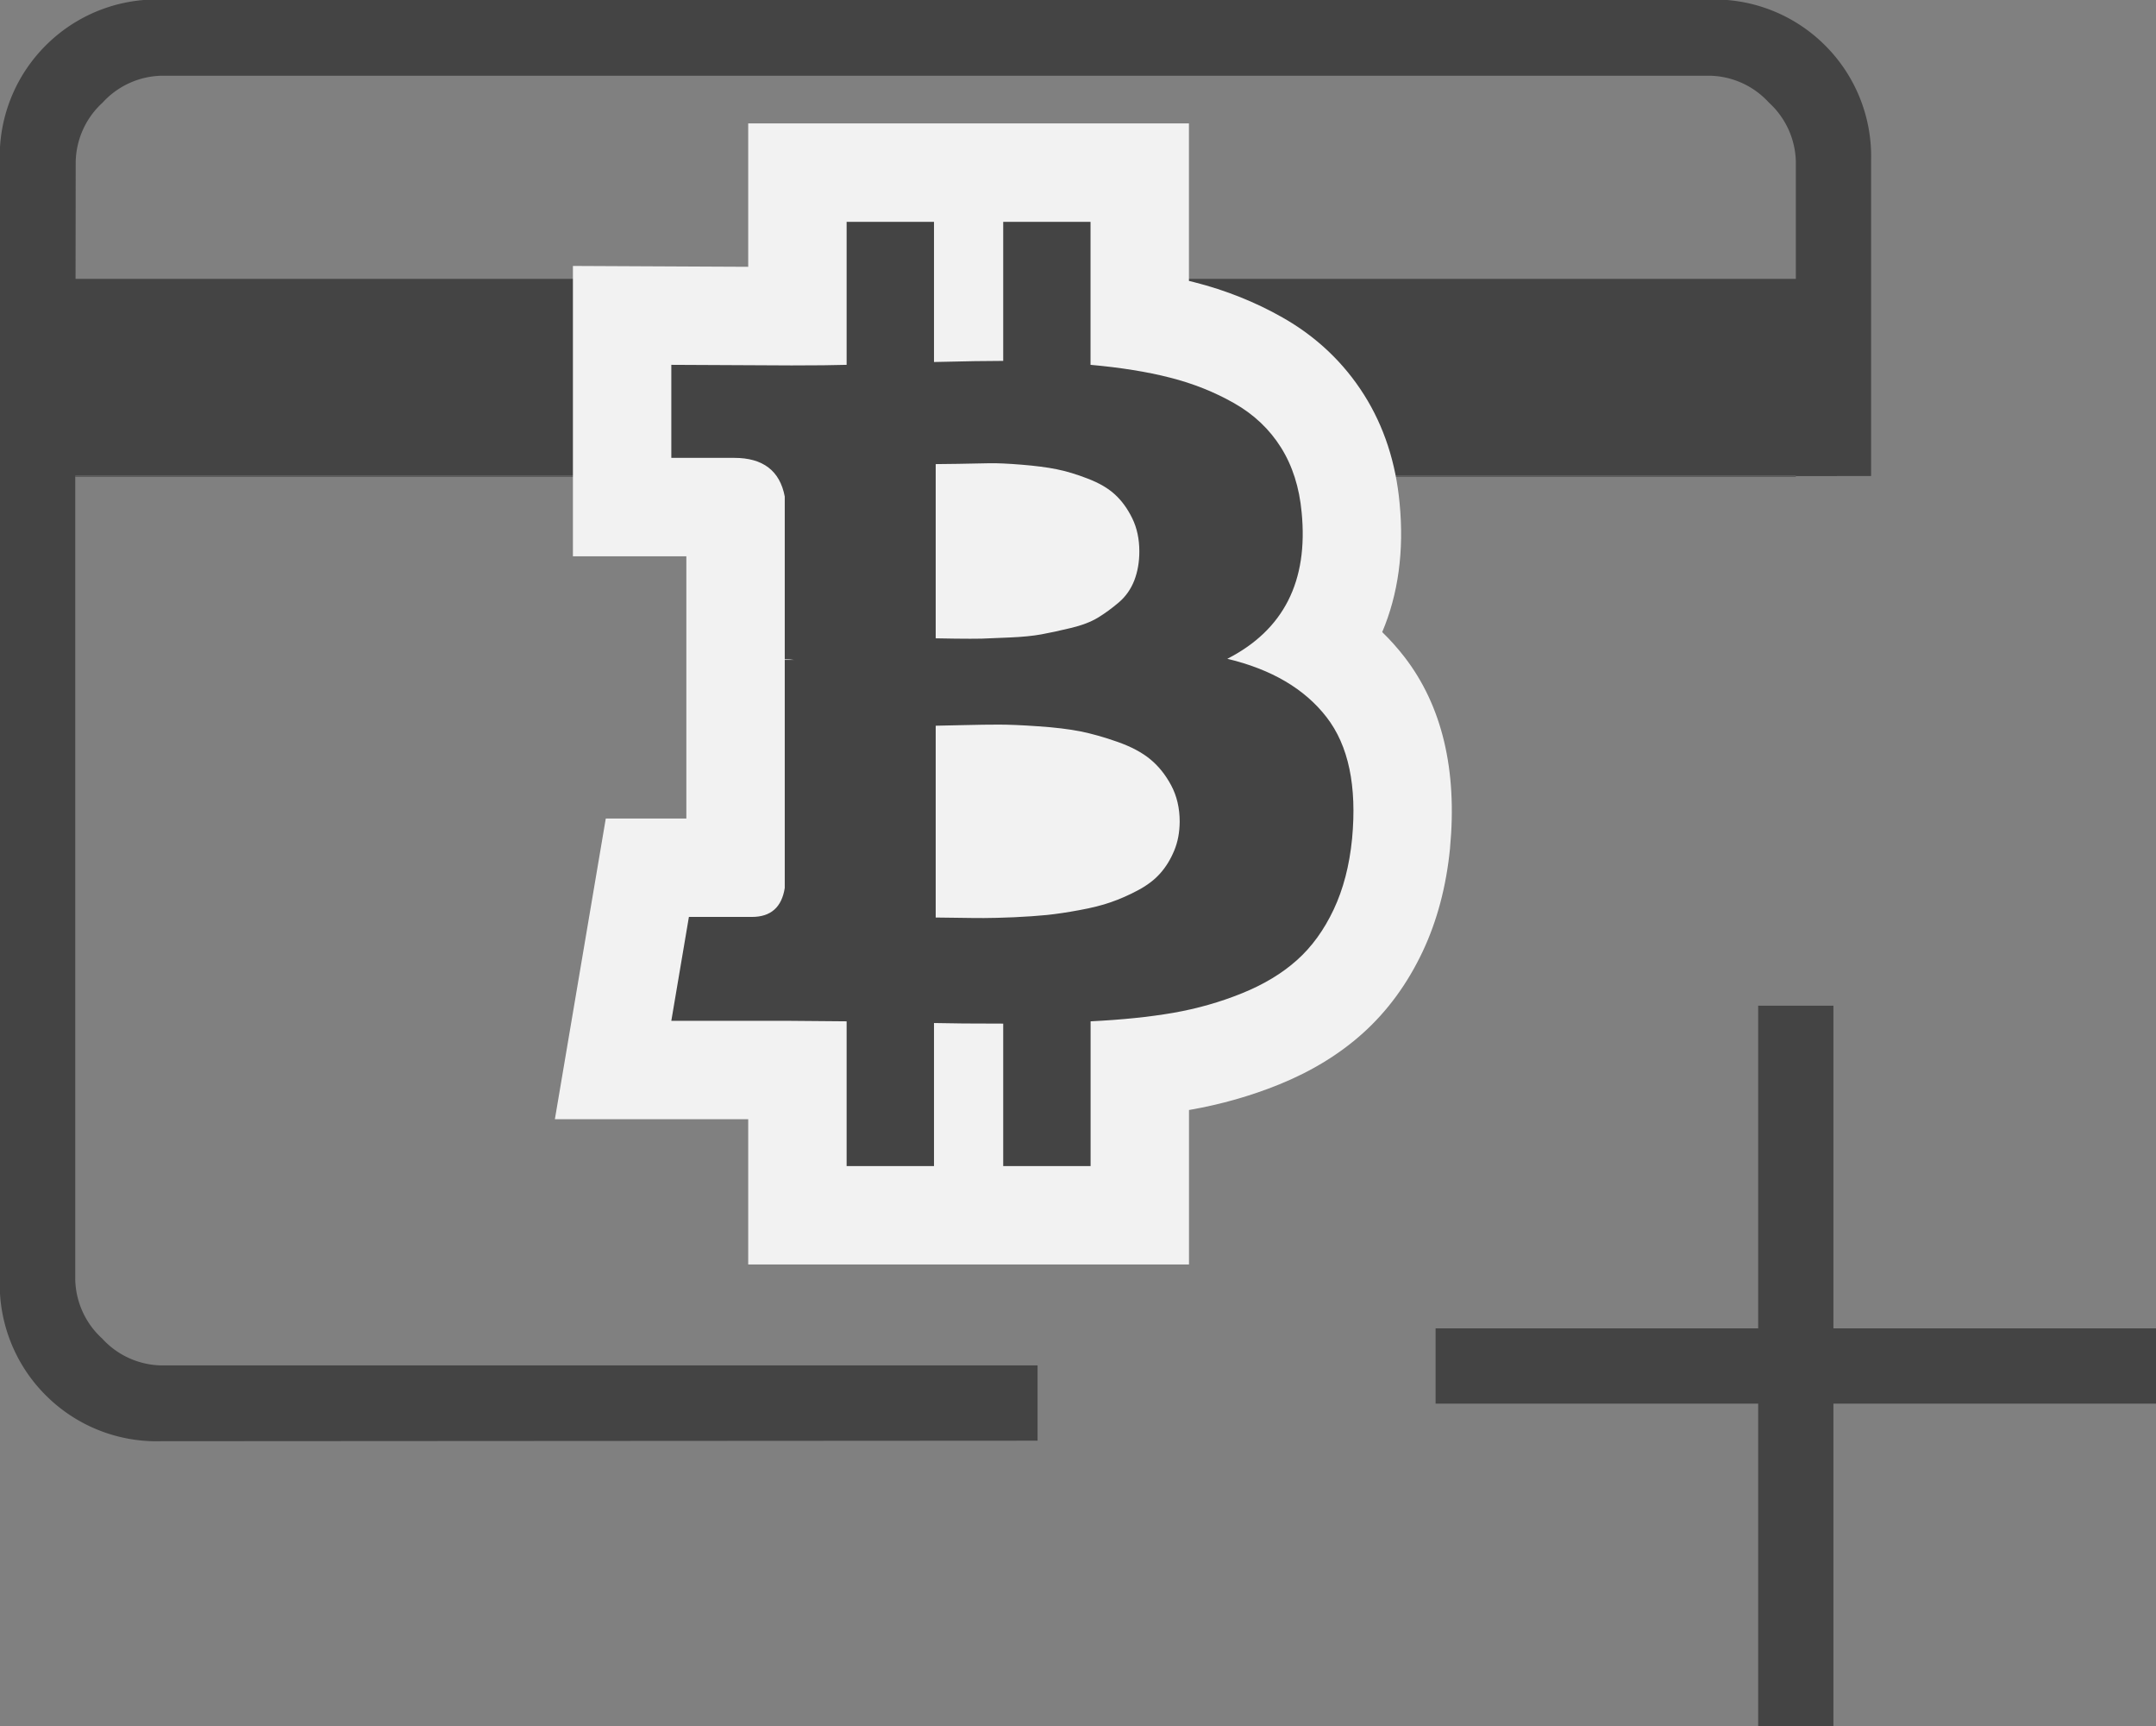
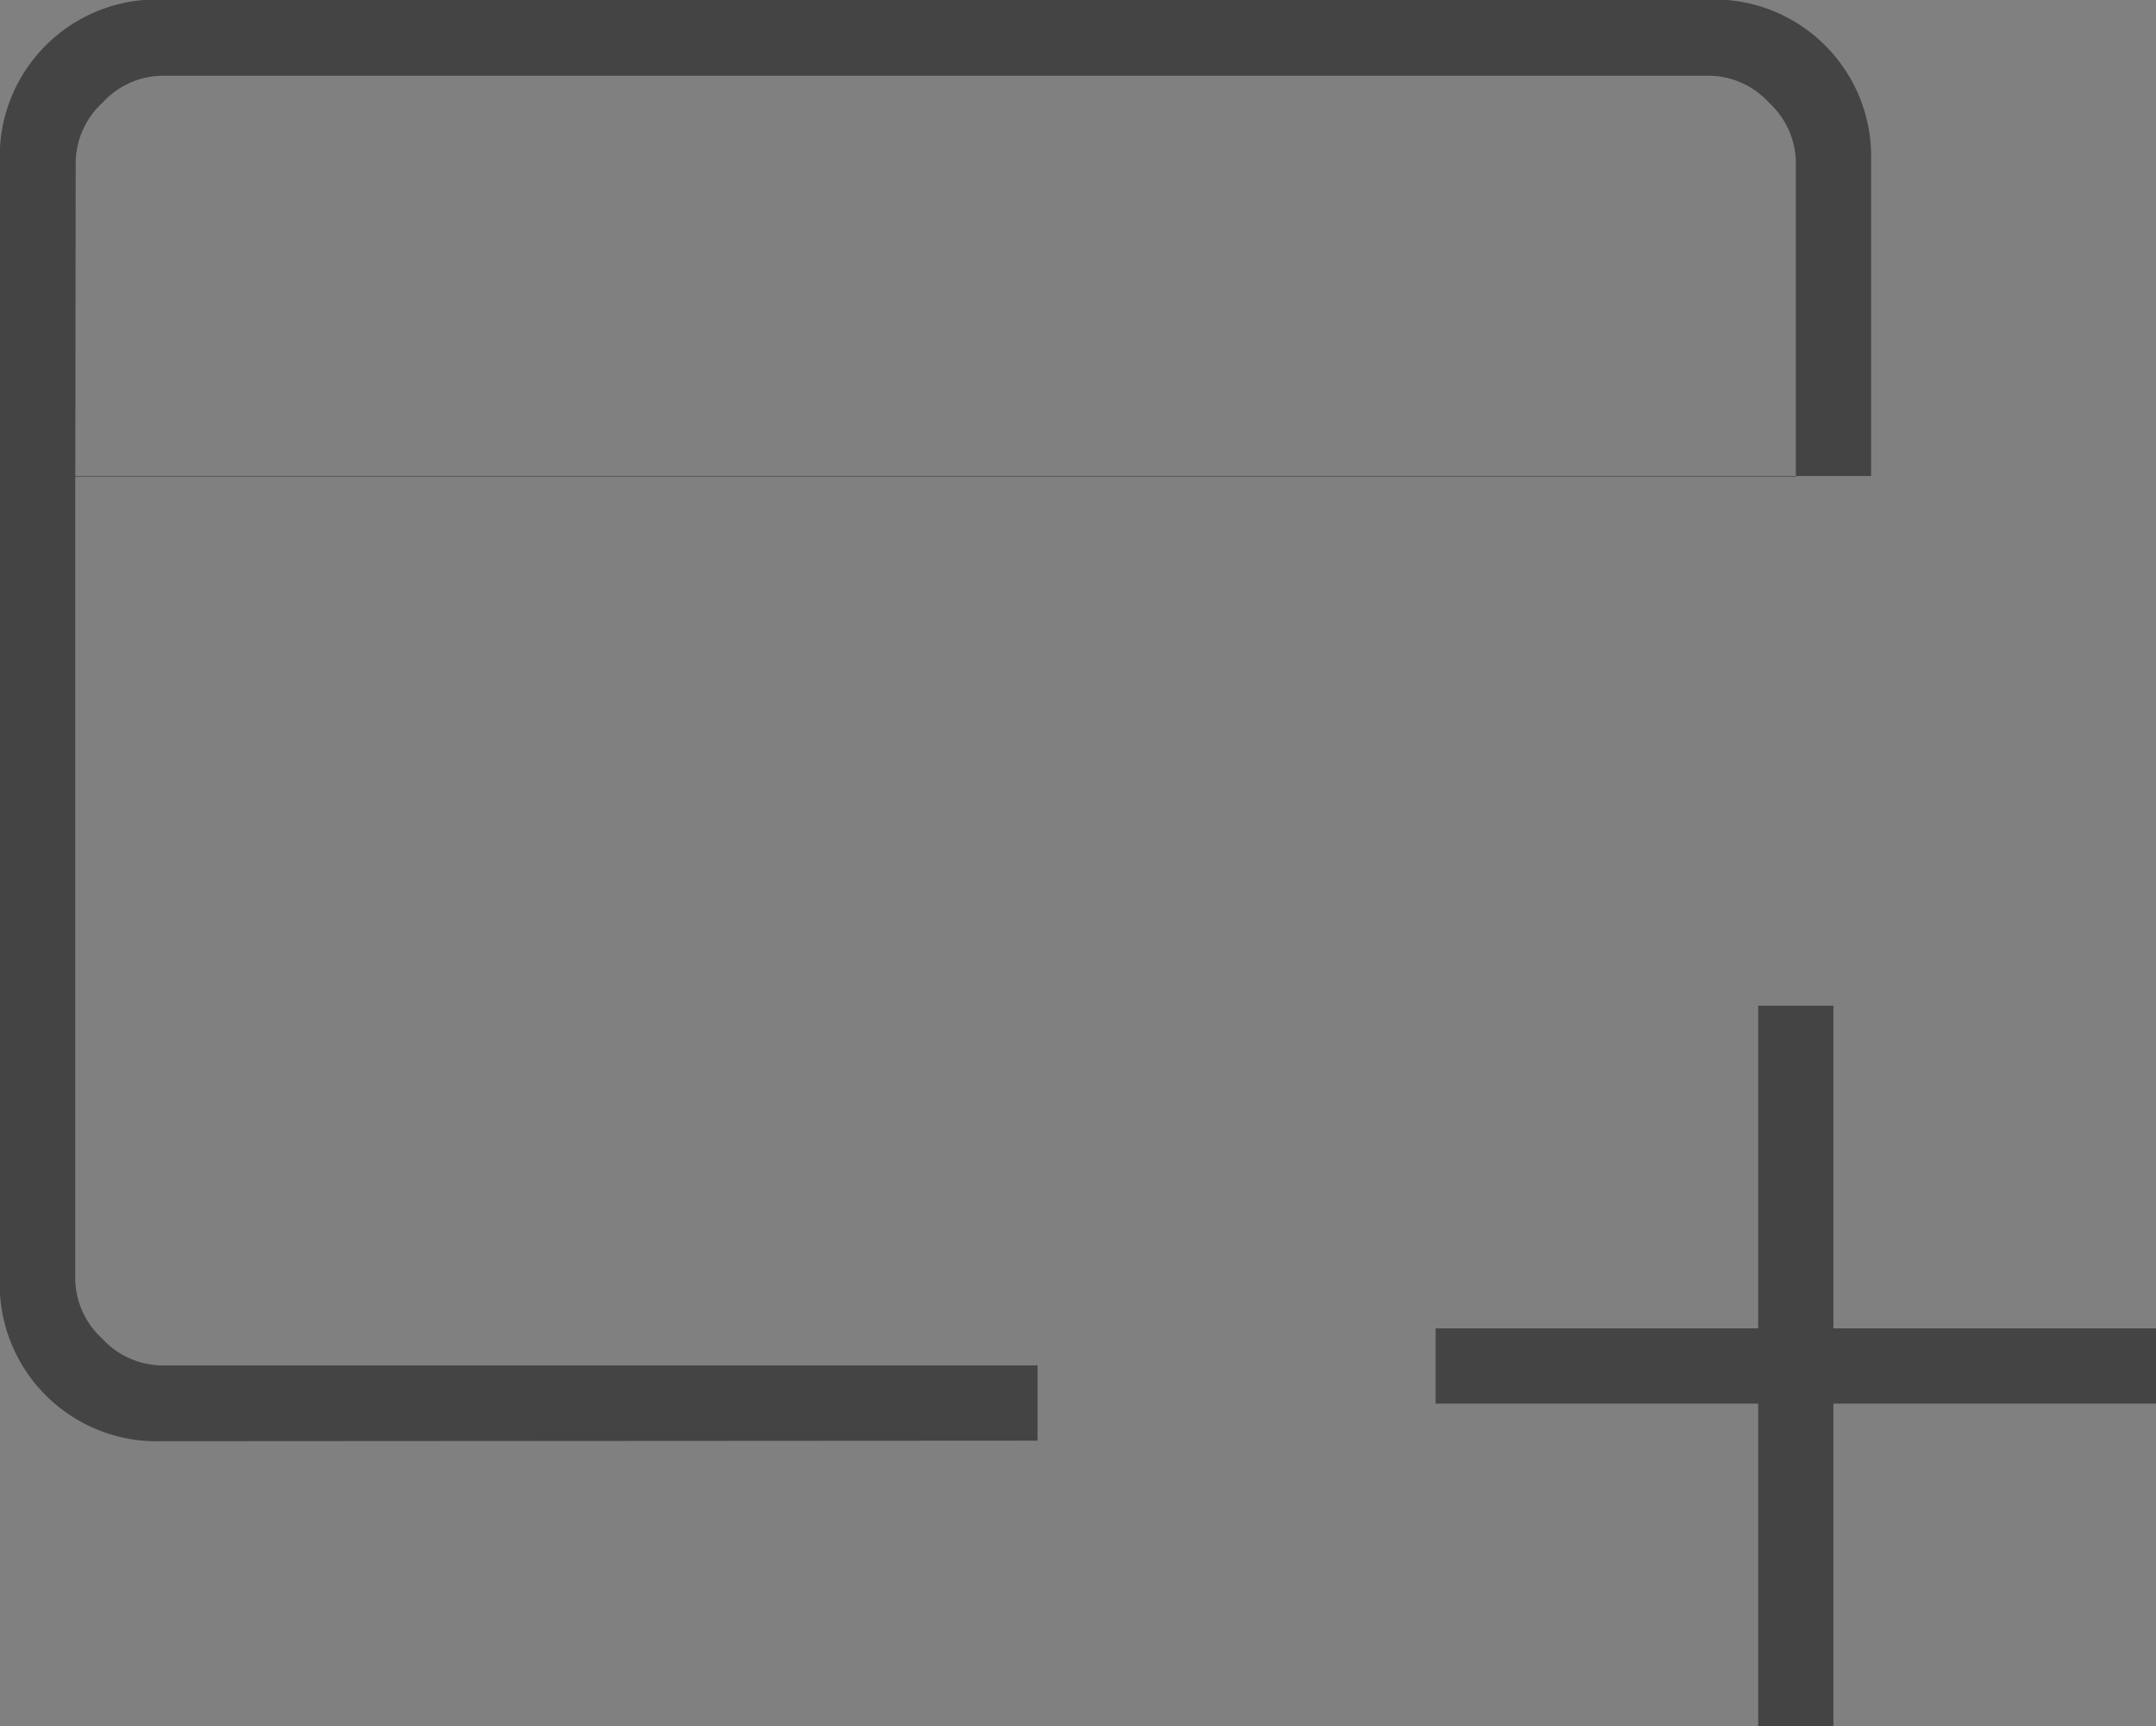
<svg xmlns="http://www.w3.org/2000/svg" id="Component_73_47" data-name="Component 73 – 47" width="32.864" height="26.308" viewBox="0 0 32.864 26.308">
  <rect x="0" y="0" width="32.864" height="26.308" fill="#808080" stroke="none" />
-   <rect id="Rectangle_2991" data-name="Rectangle 2991" width="27" height="3" transform="translate(1 4.25)" fill="#444" />
  <g id="Group_56459" data-name="Group 56459" transform="translate(-1632 -979)">
    <path id="Path_92240" data-name="Path 92240" d="M134.459-726.036a2.388,2.388,0,0,1-1.762-.7,2.388,2.388,0,0,1-.7-1.762v-17.047a2.388,2.388,0,0,1,.7-1.762,2.388,2.388,0,0,1,1.762-.7h23.6a2.388,2.388,0,0,1,1.762.7,2.388,2.388,0,0,1,.7,1.762v4.8H133.147v12.244a1.253,1.253,0,0,0,.41.9,1.253,1.253,0,0,0,.9.41h13.359v1.147Zm-1.311-14.7h26.226v-4.8a1.253,1.253,0,0,0-.41-.9,1.253,1.253,0,0,0-.9-.41h-23.6a1.253,1.253,0,0,0-.9.41,1.253,1.253,0,0,0-.41.9ZM158.8-721.692v-4.917h-4.917v-1.147H158.8v-4.917h1.147v4.917h4.917v1.147h-4.917v4.917Zm-25.652-5.491v0Z" transform="translate(1500 1727)" fill="#444" />
    <g id="Group_56449" data-name="Group 56449" transform="translate(1642.233 982.381)">
      <g id="Path_92237" data-name="Path 92237" transform="translate(-65.893)" fill="#444">
-         <path d="M 73.034 15.14 L 72.284 15.14 L 70.952 15.14 L 70.647 15.14 L 69.897 15.14 L 68.565 15.14 L 67.815 15.14 L 67.815 14.39 L 67.815 12.927 C 67.74 12.926 67.675 12.926 67.623 12.926 L 65.893 12.926 L 65.005 12.926 L 65.154 12.051 L 65.422 10.468 L 65.528 9.843 L 66.161 9.843 L 66.872 9.843 L 66.872 6.676 L 66.872 5.926 L 66.872 4.348 C 66.866 4.348 66.86 4.347 66.853 4.347 L 65.893 4.347 L 65.143 4.347 L 65.143 3.597 L 65.143 2.179 L 65.143 1.426 L 65.897 1.429 L 67.73 1.438 C 67.759 1.438 67.787 1.438 67.815 1.438 L 67.815 -1.040039023791905e-06 L 67.815 -0.75 L 68.565 -0.75 L 69.897 -0.75 L 70.647 -0.75 L 70.952 -0.75 L 72.283 -0.75 L 73.033 -0.75 L 73.033 -1.040039023791905e-06 L 73.033 1.516 C 73.263 1.552 73.479 1.596 73.679 1.647 C 74.095 1.753 74.486 1.909 74.842 2.111 C 75.248 2.341 75.578 2.653 75.82 3.038 C 76.058 3.416 76.202 3.86 76.247 4.356 C 76.338 5.282 76.116 5.954 75.768 6.44 C 76.043 6.621 76.28 6.838 76.474 7.09 C 76.928 7.676 77.11 8.477 77.017 9.47 C 76.968 9.966 76.851 10.412 76.668 10.801 C 76.477 11.203 76.23 11.542 75.932 11.809 C 75.643 12.068 75.287 12.284 74.874 12.451 C 74.493 12.606 74.088 12.721 73.67 12.794 C 73.473 12.828 73.26 12.857 73.034 12.88 L 73.034 14.39 L 73.034 15.14 Z M 70.673 8.413 L 70.673 9.86 C 70.768 9.86 70.907 9.856 71.084 9.848 C 71.265 9.84 71.421 9.83 71.546 9.817 C 71.668 9.804 71.813 9.782 71.979 9.752 C 72.129 9.724 72.253 9.693 72.348 9.66 C 72.445 9.626 72.548 9.581 72.654 9.525 C 72.734 9.482 72.771 9.447 72.786 9.43 C 72.816 9.396 72.843 9.35 72.866 9.295 C 72.883 9.254 72.892 9.202 72.892 9.14 C 72.892 9.058 72.878 8.993 72.851 8.942 C 72.811 8.867 72.767 8.81 72.716 8.769 C 72.684 8.742 72.605 8.689 72.445 8.633 C 72.275 8.573 72.119 8.528 71.981 8.501 C 71.841 8.473 71.658 8.451 71.437 8.436 C 71.203 8.42 71.02 8.412 70.891 8.412 C 70.826 8.412 70.753 8.412 70.673 8.413 Z M 70.673 4.431 L 70.673 5.6 C 70.758 5.596 70.874 5.592 71.022 5.585 C 71.216 5.576 71.333 5.56 71.397 5.549 C 71.511 5.528 71.647 5.499 71.803 5.462 C 71.93 5.432 71.989 5.402 72.008 5.39 C 72.082 5.345 72.155 5.291 72.226 5.23 C 72.234 5.224 72.242 5.215 72.251 5.192 C 72.268 5.147 72.277 5.091 72.277 5.024 C 72.277 4.95 72.267 4.891 72.246 4.848 C 72.215 4.786 72.183 4.739 72.149 4.708 C 72.137 4.697 72.089 4.658 71.972 4.613 C 71.839 4.562 71.72 4.526 71.618 4.506 C 71.502 4.482 71.352 4.463 71.172 4.448 C 71.012 4.435 70.883 4.429 70.787 4.429 C 70.773 4.429 70.761 4.429 70.749 4.429 C 70.725 4.43 70.699 4.43 70.673 4.431 Z" stroke="none" />
-         <path d="M 72.284 14.39 L 72.284 12.184 C 72.757 12.161 73.176 12.118 73.542 12.055 C 73.908 11.991 74.258 11.892 74.593 11.756 C 74.927 11.621 75.206 11.452 75.431 11.25 C 75.656 11.049 75.842 10.792 75.989 10.481 C 76.136 10.169 76.23 9.809 76.27 9.4 C 76.345 8.599 76.216 7.982 75.881 7.549 C 75.547 7.117 75.042 6.82 74.368 6.659 C 75.227 6.22 75.604 5.477 75.501 4.427 C 75.466 4.047 75.361 3.717 75.185 3.437 C 75.009 3.158 74.771 2.933 74.471 2.763 C 74.172 2.593 73.846 2.463 73.494 2.374 C 73.143 2.284 72.739 2.22 72.283 2.179 L 72.283 -1.040039023791905e-06 L 70.952 -1.040039023791905e-06 L 70.952 2.119 C 70.721 2.119 70.37 2.124 69.897 2.136 L 69.897 -1.040039023791905e-06 L 68.565 -1.040039023791905e-06 L 68.565 2.179 C 68.375 2.185 68.095 2.188 67.726 2.188 L 65.893 2.179 L 65.893 3.597 L 66.853 3.597 C 67.291 3.597 67.548 3.794 67.622 4.186 L 67.622 6.667 C 67.68 6.667 67.726 6.67 67.761 6.676 L 67.622 6.676 L 67.622 10.152 C 67.576 10.446 67.409 10.593 67.121 10.593 L 66.161 10.593 L 65.893 12.176 L 67.623 12.176 C 67.732 12.176 67.891 12.178 68.098 12.18 C 68.306 12.183 68.461 12.184 68.565 12.184 L 68.565 14.39 L 69.897 14.39 L 69.897 12.21 C 70.139 12.216 70.491 12.219 70.952 12.219 L 70.952 14.39 L 72.284 14.39 M 70.891 7.662 C 71.035 7.662 71.234 7.67 71.488 7.688 C 71.742 7.705 71.955 7.731 72.128 7.765 C 72.301 7.8 72.49 7.853 72.694 7.925 C 72.899 7.997 73.065 8.085 73.192 8.189 C 73.319 8.293 73.425 8.425 73.512 8.587 C 73.598 8.748 73.642 8.933 73.642 9.14 C 73.641 9.302 73.614 9.449 73.559 9.581 C 73.504 9.714 73.434 9.829 73.347 9.927 C 73.261 10.025 73.147 10.112 73.006 10.187 C 72.865 10.262 72.728 10.322 72.595 10.368 C 72.462 10.415 72.302 10.455 72.115 10.489 C 71.928 10.524 71.763 10.548 71.622 10.563 C 71.481 10.577 71.312 10.589 71.116 10.598 C 70.92 10.606 70.767 10.61 70.658 10.61 C 70.548 10.61 70.41 10.609 70.243 10.606 C 70.075 10.603 69.969 10.602 69.923 10.602 L 69.923 7.679 C 69.969 7.679 70.106 7.676 70.334 7.67 C 70.561 7.664 70.747 7.662 70.891 7.662 M 69.923 3.692 C 69.923 3.692 69.923 3.692 69.923 3.692 L 69.923 3.692 L 69.923 3.692 C 69.963 3.692 70.077 3.691 70.264 3.688 C 70.452 3.685 70.607 3.682 70.731 3.679 C 70.855 3.676 71.023 3.684 71.233 3.701 C 71.443 3.718 71.621 3.741 71.765 3.77 C 71.909 3.799 72.068 3.846 72.24 3.913 C 72.413 3.979 72.552 4.06 72.655 4.155 C 72.759 4.25 72.847 4.371 72.919 4.518 C 72.991 4.665 73.027 4.834 73.027 5.024 C 73.027 5.185 73.001 5.332 72.95 5.465 C 72.898 5.598 72.82 5.709 72.716 5.798 C 72.612 5.887 72.506 5.965 72.396 6.032 C 72.287 6.098 72.147 6.151 71.977 6.191 C 71.807 6.232 71.658 6.264 71.532 6.287 C 71.405 6.31 71.246 6.326 71.056 6.334 C 70.866 6.343 70.721 6.349 70.623 6.352 C 70.525 6.354 70.391 6.354 70.221 6.352 C 70.051 6.349 69.952 6.347 69.923 6.347 L 69.923 3.692 M 73.784 15.89 L 67.065 15.89 L 67.065 13.676 L 64.118 13.676 L 64.894 9.093 L 66.122 9.093 L 66.122 5.097 L 64.393 5.097 L 64.393 0.672 L 67.065 0.685 L 67.065 -1.5 L 73.783 -1.5 L 73.783 0.9 C 73.81 0.907 73.837 0.913 73.864 0.92 C 74.344 1.042 74.798 1.223 75.212 1.459 C 75.727 1.751 76.145 2.148 76.454 2.638 C 76.756 3.117 76.937 3.671 76.994 4.286 C 77.065 5.015 76.973 5.677 76.729 6.252 C 76.851 6.37 76.964 6.497 77.068 6.631 C 77.641 7.373 77.875 8.352 77.763 9.54 L 77.763 9.546 C 77.706 10.125 77.566 10.654 77.346 11.12 C 77.113 11.614 76.805 12.033 76.432 12.367 C 76.08 12.684 75.65 12.947 75.156 13.147 C 74.726 13.321 74.269 13.451 73.799 13.533 C 73.794 13.534 73.789 13.534 73.784 13.535 L 73.784 15.89 Z" stroke="none" fill="#f2f2f2" />
-       </g>
+         </g>
    </g>
  </g>
</svg>